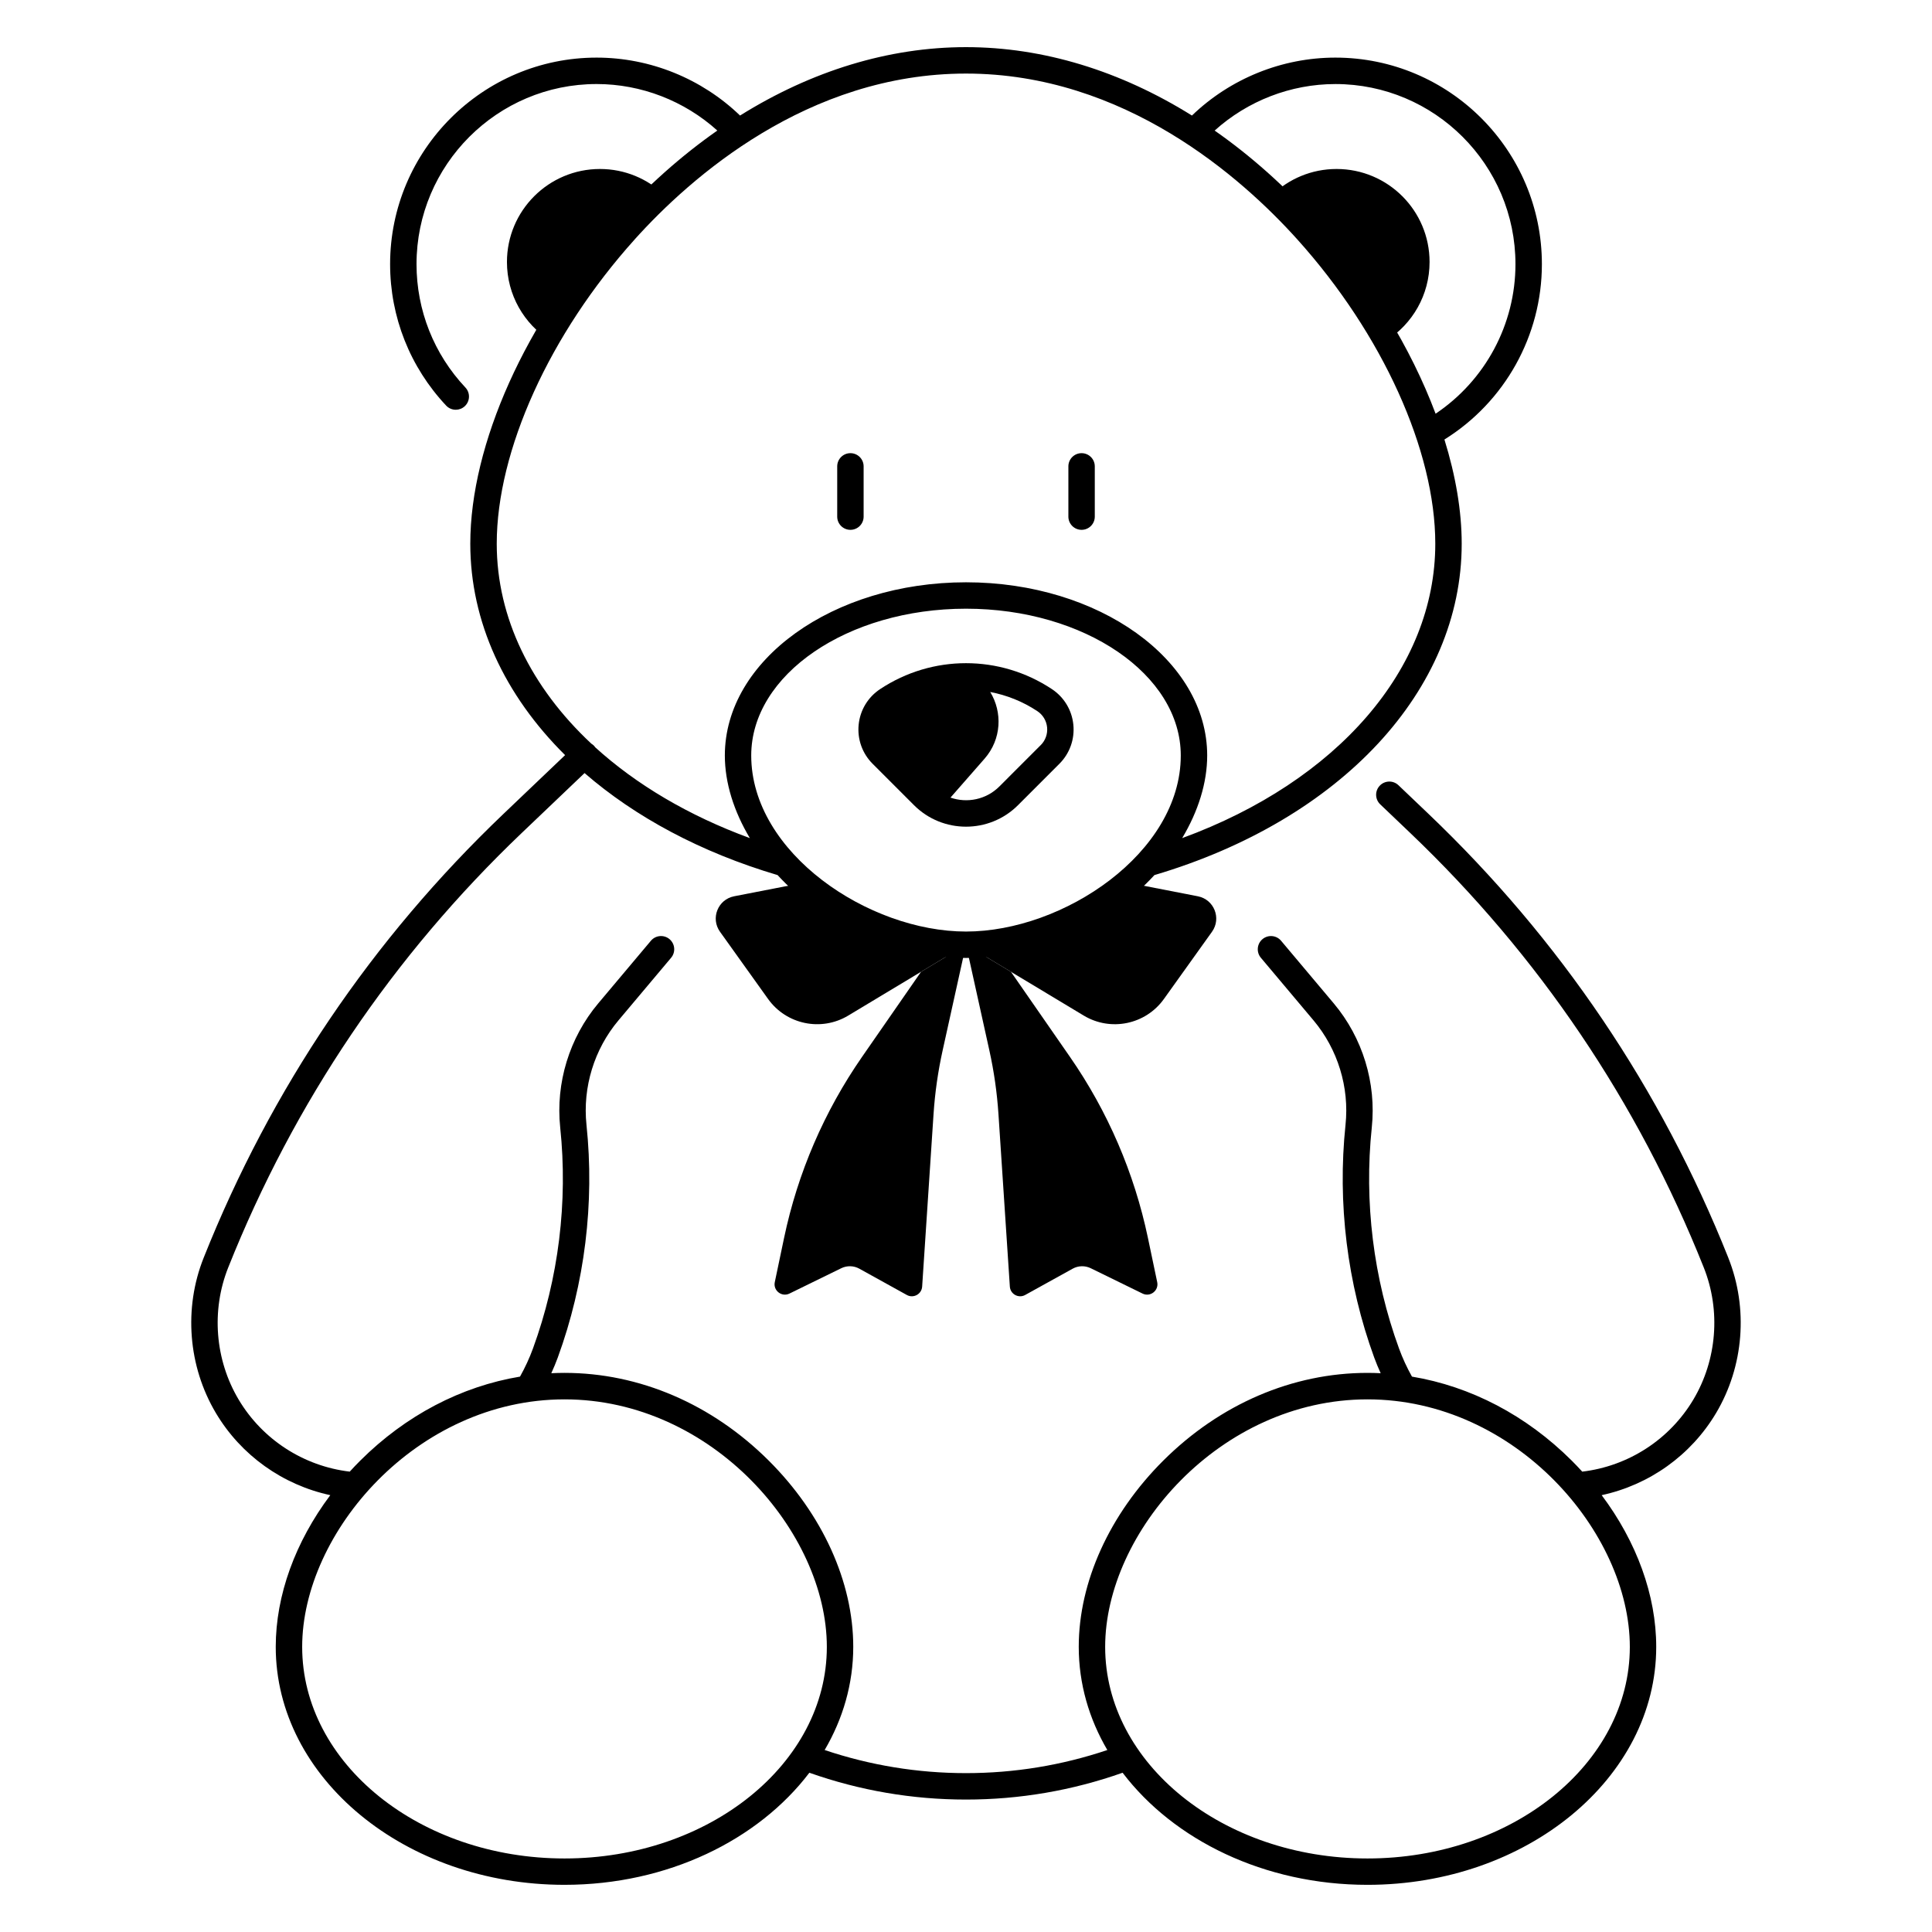
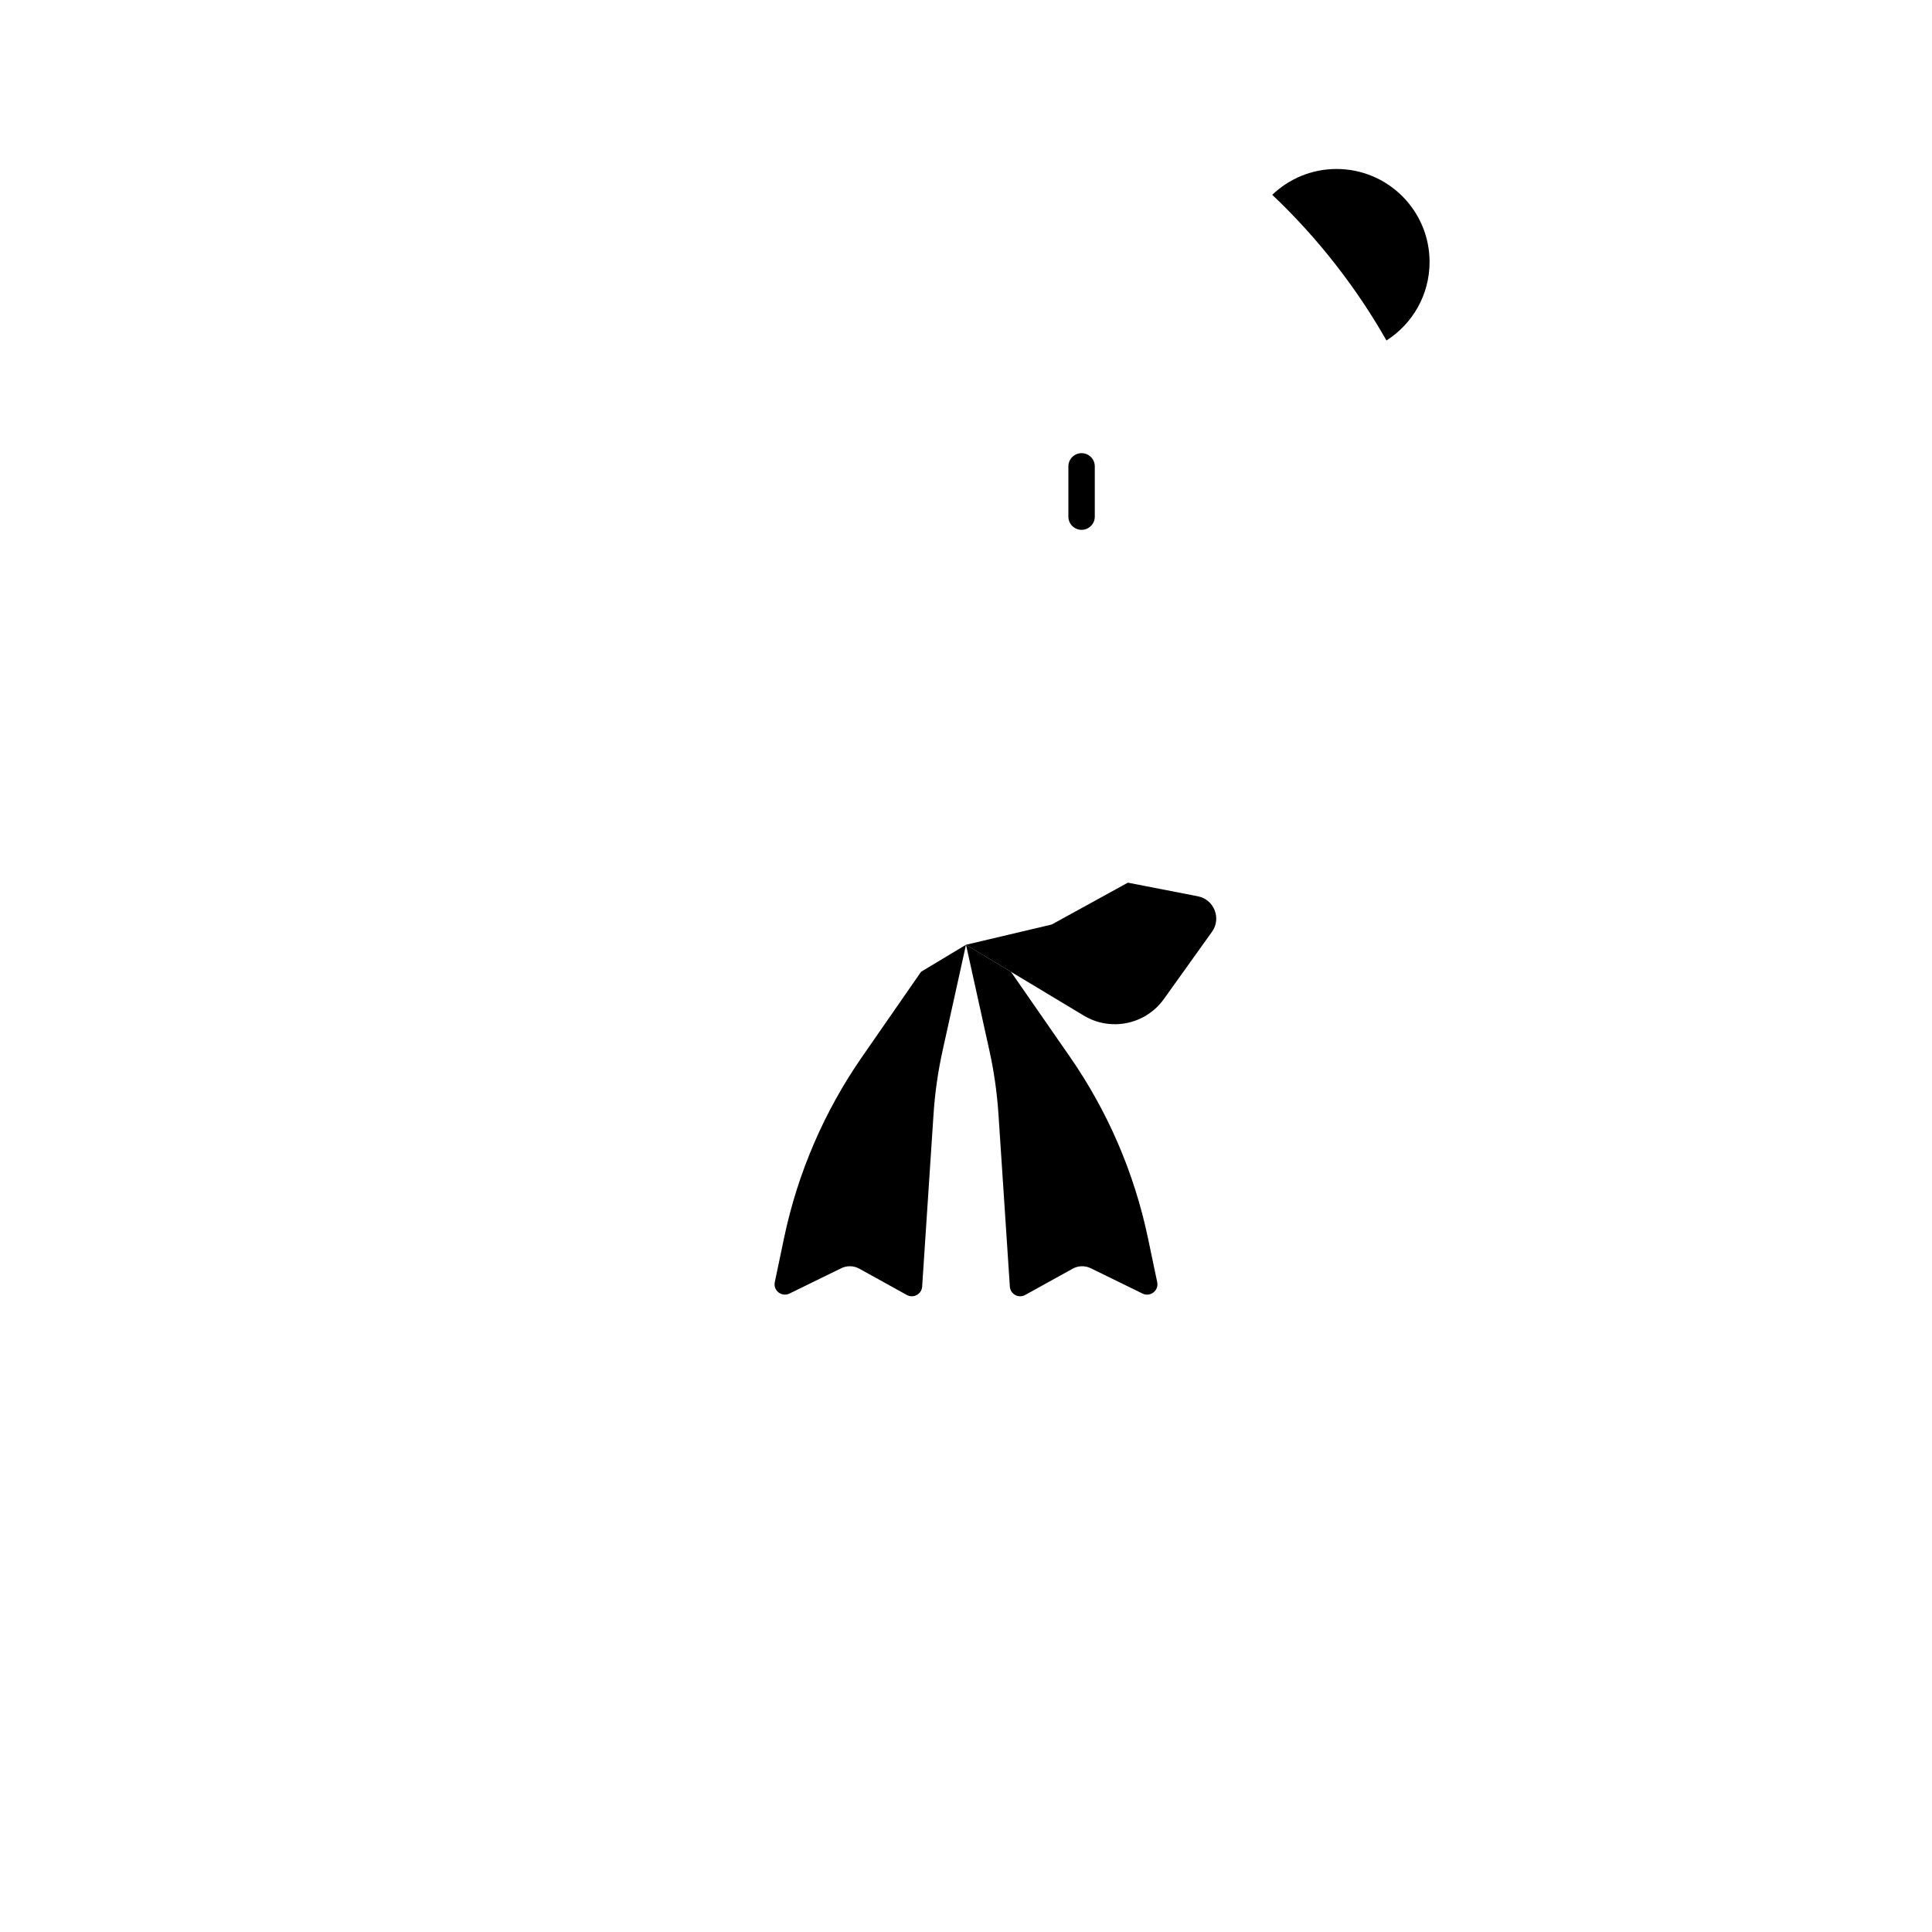
<svg xmlns="http://www.w3.org/2000/svg" width="1200pt" height="1200pt" version="1.1" viewBox="0 0 1200 1200">
  <path d="m744.02 556.7-43.48-8.461-47.309 25.996-53.234 12.57 73.137 43.992c16.746 10.07 38.418 5.582 49.789-10.309l29.871-41.758c5.969-8.344 1.301-20.066-8.77-22.023z" />
  <path d="m600 586.8-27.902 16.781-36.688 52.898c-23.473 33.848-39.93 72.051-48.395 112.36l-5.777 27.523c-1.102 5.234 4.309 9.445 9.113 7.094l32.176-15.738c3.559-1.742 7.742-1.637 11.211 0.285l29.504 16.332c4.121 2.281 9.215-0.5 9.523-5.199l7.07-107.07c0.879-13.336 2.769-26.59 5.656-39.641l14.508-65.633 14.508 65.633c2.887 13.051 4.777 26.301 5.656 39.641l7.07 107.07c0.309 4.699 5.402 7.481 9.523 5.199l29.504-16.332c3.465-1.918 7.648-2.023 11.211-0.285l32.176 15.738c4.805 2.352 10.211-1.855 9.113-7.094l-5.777-27.523c-8.465-40.312-24.918-78.516-48.395-112.36l-36.688-52.898z" />
-   <path d="m455.97 556.7c-10.07 1.961-14.738 13.68-8.77 22.023l29.871 41.758c11.367 15.895 33.043 20.383 49.789 10.309l73.137-43.992-58.016-8.203-42.531-30.363-43.477 8.461z" />
  <path d="m861.16 211.48c16.09-10.254 26.773-28.246 26.773-48.742 0-31.91-25.867-57.777-57.773-57.777-15.5 0-29.562 6.117-39.941 16.051 28.547 26.965 52.664 58.262 70.941 90.469z" />
-   <path d="m341.65 211.48c-16.09-10.254-26.773-28.246-26.773-48.742 0-31.91 25.867-57.777 57.773-57.777 15.5 0 29.562 6.117 39.941 16.051-28.547 26.965-52.664 58.262-70.941 90.469z" />
-   <path d="m1073.5 781.25c-41.848-105.03-104.55-197.85-186.38-275.88l-18.516-17.656c-3.281-3.133-8.477-3.004-11.598 0.277-3.125 3.277-3.004 8.473 0.277 11.598l18.516 17.656c80.102 76.383 141.49 167.25 182.46 270.07 10.617 26.652 8.207 57.285-6.461 81.945-14.801 24.891-40.398 41.402-69.035 44.801-2.133-2.336-4.316-4.637-6.582-6.894-28.211-28.098-62.691-46.062-99.184-52.129-3.125-5.59-5.84-11.449-8.039-17.469-15.918-43.613-21.77-91.07-16.918-137.24 2.91-27.691-5.703-55.793-23.621-77.105l-32.711-38.898c-2.914-3.465-8.086-3.914-11.559-0.996-3.469 2.914-3.914 8.09-0.996 11.559l32.711 38.898c15.066 17.918 22.309 41.551 19.863 64.832-5.109 48.641 1.051 98.633 17.82 144.58 1.203 3.293 2.559 6.539 4.016 9.734-2.723-0.133-5.449-0.211-8.184-0.211-46.52 0-91.555 19.34-126.81 54.449-33.391 33.258-52.539 75.434-52.539 115.7 0 22.953 6.383 44.703 17.758 64.102-28.281 9.516-57.762 14.352-87.789 14.352s-59.504-4.836-87.789-14.352c11.375-19.402 17.762-41.148 17.762-64.105 0-40.273-19.152-82.445-52.539-115.7-35.254-35.109-80.289-54.449-126.81-54.449-2.738 0-5.473 0.078-8.199 0.211 1.457-3.199 2.824-6.441 4.027-9.738 16.77-45.949 22.934-95.941 17.82-144.58-2.445-23.285 4.797-46.918 19.863-64.832l32.711-38.898c2.914-3.469 2.469-8.641-0.996-11.559-3.469-2.914-8.641-2.469-11.559 0.996l-32.711 38.898c-17.918 21.312-26.531 49.414-23.621 77.109 4.852 46.168-1 93.625-16.918 137.24-2.195 6.023-4.918 11.871-8.047 17.469-36.488 6.07-70.969 24.031-99.176 52.129-2.266 2.254-4.449 4.559-6.582 6.894-28.637-3.398-54.238-19.906-69.035-44.801-14.664-24.66-17.078-55.297-6.461-81.945 40.969-102.82 102.36-193.69 182.46-270.07l38.883-37.074c31.441 27.273 72.176 49.227 119.89 63.363 27.18 29.574 69.031 51.465 117.03 51.465s89.852-21.891 117.03-51.465c116.01-34.367 190.86-114.95 190.86-205.82 0-20.316-3.75-42.246-10.73-64.719 37.5-23.352 60.535-64.473 60.535-108.93 0-70.73-57.547-128.28-128.28-128.28-33.184 0-65.273 13.039-89.078 35.98-44.449-27.75-92.348-42.48-140.34-42.48-47.988 0-95.887 14.73-140.34 42.48-23.805-22.941-55.891-35.98-89.074-35.98-70.73 0-128.28 57.547-128.28 128.28 0 32.789 12.363 63.992 34.812 87.859 1.617 1.715 3.793 2.586 5.977 2.586 2.016 0 4.031-0.738 5.617-2.227 3.301-3.106 3.461-8.293 0.355-11.594-19.578-20.816-30.355-48.027-30.355-76.621 0-61.688 50.184-111.87 111.87-111.87 27.703 0 54.516 10.445 74.969 28.891-22.332 15.602-43.672 34.559-63.562 56.66-55.441 61.609-89.879 138.23-89.879 199.97 0 48.523 21.336 94.113 58.887 131.3l-38.121 36.352c-81.824 78.027-144.53 170.84-186.38 275.88-12.496 31.355-9.652 67.391 7.594 96.406 15.645 26.305 41.543 44.648 71.066 51.012-21.742 28.988-33.883 62.191-33.883 94.211 0 81.508 80.453 147.82 179.34 147.82 64.07 0 120.37-27.855 152.1-69.621 31.262 11.059 63.957 16.664 97.281 16.664 33.32 0 66.016-5.606 97.281-16.664 31.727 41.77 88.023 69.625 152.1 69.625 98.891 0 179.34-66.312 179.34-147.82 0-32.02-12.141-65.223-33.883-94.211 29.523-6.363 55.422-24.707 71.066-51.012 17.25-29.016 20.09-65.055 7.594-96.406zm-473.5-202.65c-60.422 0-133.4-48.773-133.4-109.34 0-50.281 59.84-91.188 133.4-91.188 73.555 0 133.4 40.906 133.4 91.188 0 60.57-72.977 109.34-133.4 109.34zm229.41-526.4c61.688 0 111.87 50.184 111.87 111.87 0 37.484-18.805 72.223-49.605 92.898-15.305-40.859-40.793-82.68-73.672-119.21-19.891-22.102-41.23-41.059-63.562-56.66 20.453-18.445 47.266-28.891 74.969-28.891zm-435.22 96.527c34.621-38.477 107.4-103.03 205.81-103.03s171.18 64.551 205.81 103.03c52.844 58.723 85.672 131.14 85.672 189 0 77.68-60.918 147.55-157.21 182.84 9.953-16.637 15.539-34.367 15.539-51.305 0-59.328-67.203-107.59-149.8-107.59s-149.8 48.266-149.8 107.59c0 16.938 5.586 34.668 15.539 51.305-38.055-13.949-70.598-33.277-96.02-56.379-0.23-0.328-0.461-0.656-0.746-0.957-0.508-0.531-1.082-0.949-1.68-1.312-37.391-34.965-58.77-78.203-58.77-124.19 0-57.852 32.828-130.27 85.672-189zm-43.566 1005.6c-89.844 0-162.94-58.949-162.94-131.41 0-71.102 71.176-153.75 162.94-153.75s162.94 82.648 162.94 153.75c0 72.461-73.094 131.41-162.94 131.41zm498.75 0c-89.844 0-162.94-58.949-162.94-131.41 0-71.102 71.176-153.75 162.94-153.75s162.94 82.648 162.94 153.75c0 72.461-73.094 131.41-162.94 131.41z" />
  <path d="m671.79 329.09c4.531 0 8.203-3.672 8.203-8.203v-31.215c0-4.531-3.672-8.203-8.203-8.203s-8.203 3.672-8.203 8.203v31.215c0 4.531 3.672 8.203 8.203 8.203z" />
-   <path d="m528.21 329.09c4.531 0 8.203-3.672 8.203-8.203v-31.215c0-4.531-3.672-8.203-8.203-8.203s-8.203 3.672-8.203 8.203v31.215c0 4.531 3.672 8.203 8.203 8.203z" />
-   <path d="m653.36 428.02c-32.418-21.477-74.301-21.477-106.71 0-7.562 5.008-12.418 13.059-13.324 22.082-0.906 9.023 2.254 17.879 8.664 24.293l25.707 25.711c8.906 8.906 20.605 13.359 32.305 13.359s23.398-4.453 32.305-13.359l25.707-25.711c6.414-6.414 9.57-15.266 8.664-24.293-0.906-9.023-5.762-17.074-13.324-22.082zm-6.941 34.773-25.707 25.711c-8.199 8.195-20.078 10.473-30.355 6.898l21.172-24.168c10.617-12.121 11.152-28.93 3.512-41.43 10.242 1.961 20.203 5.894 29.266 11.898 3.438 2.277 5.648 5.941 6.062 10.043 0.41 4.106-1.023 8.133-3.941 11.051z" />
</svg>